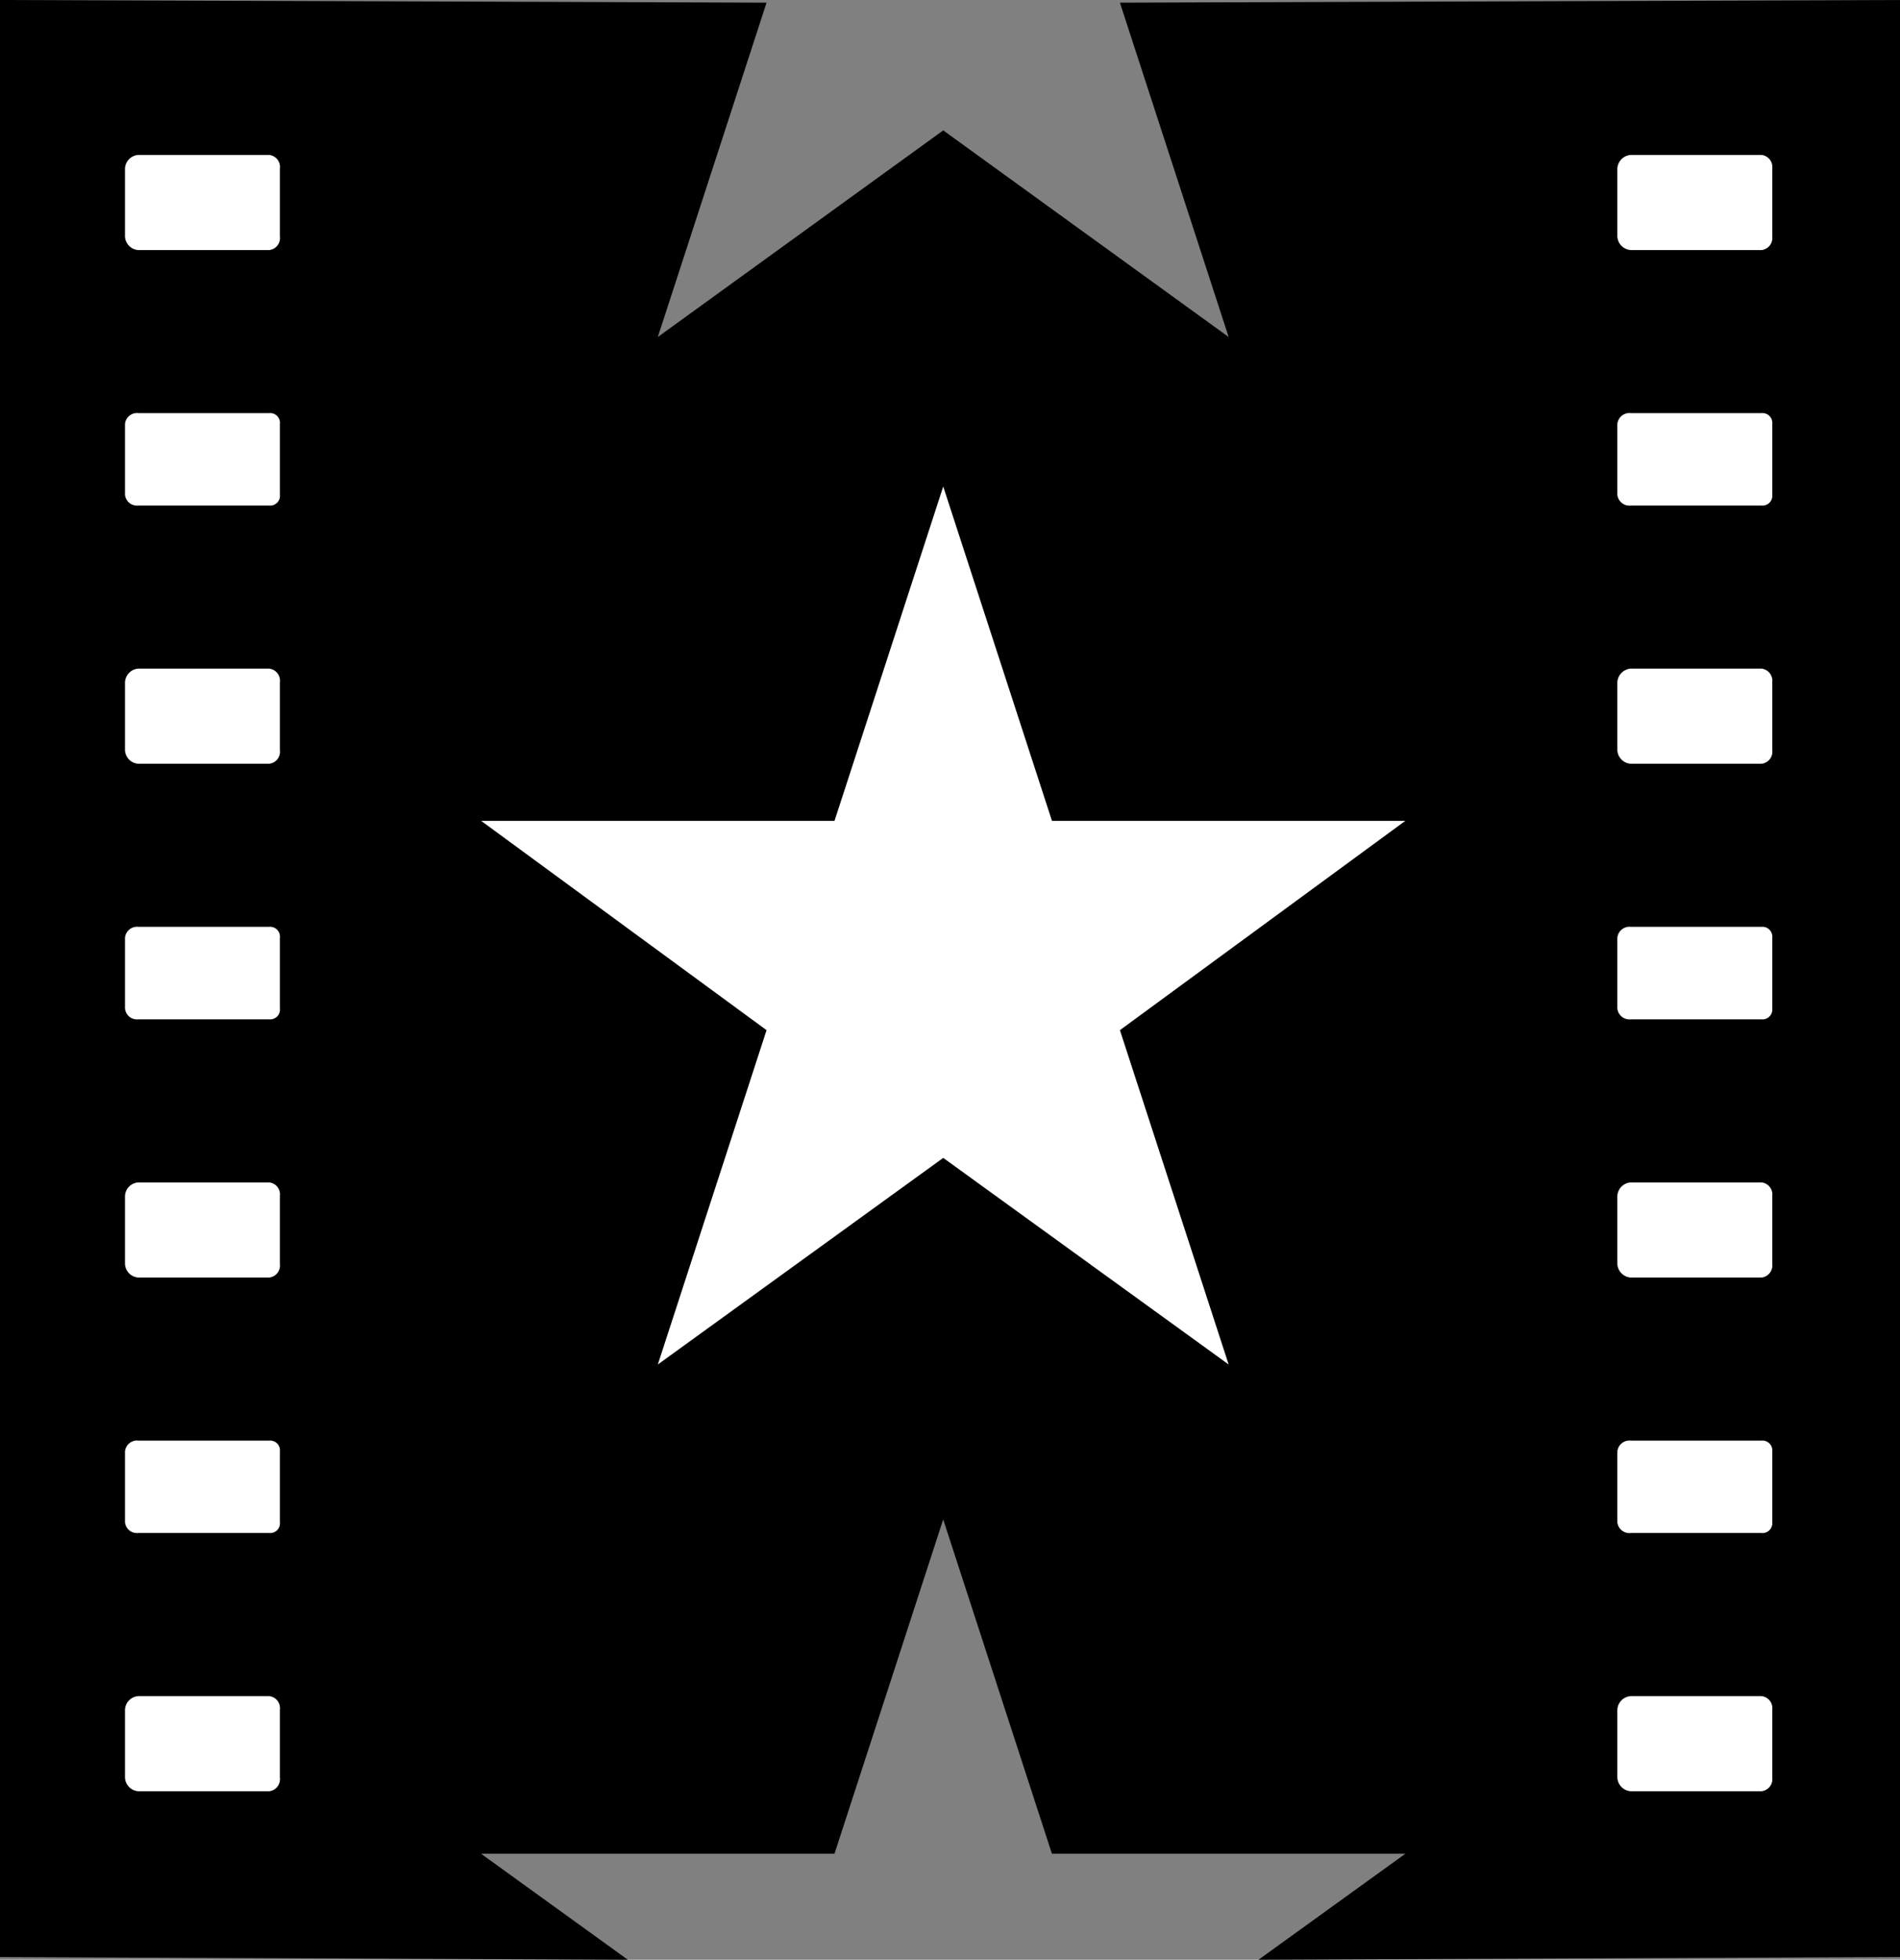
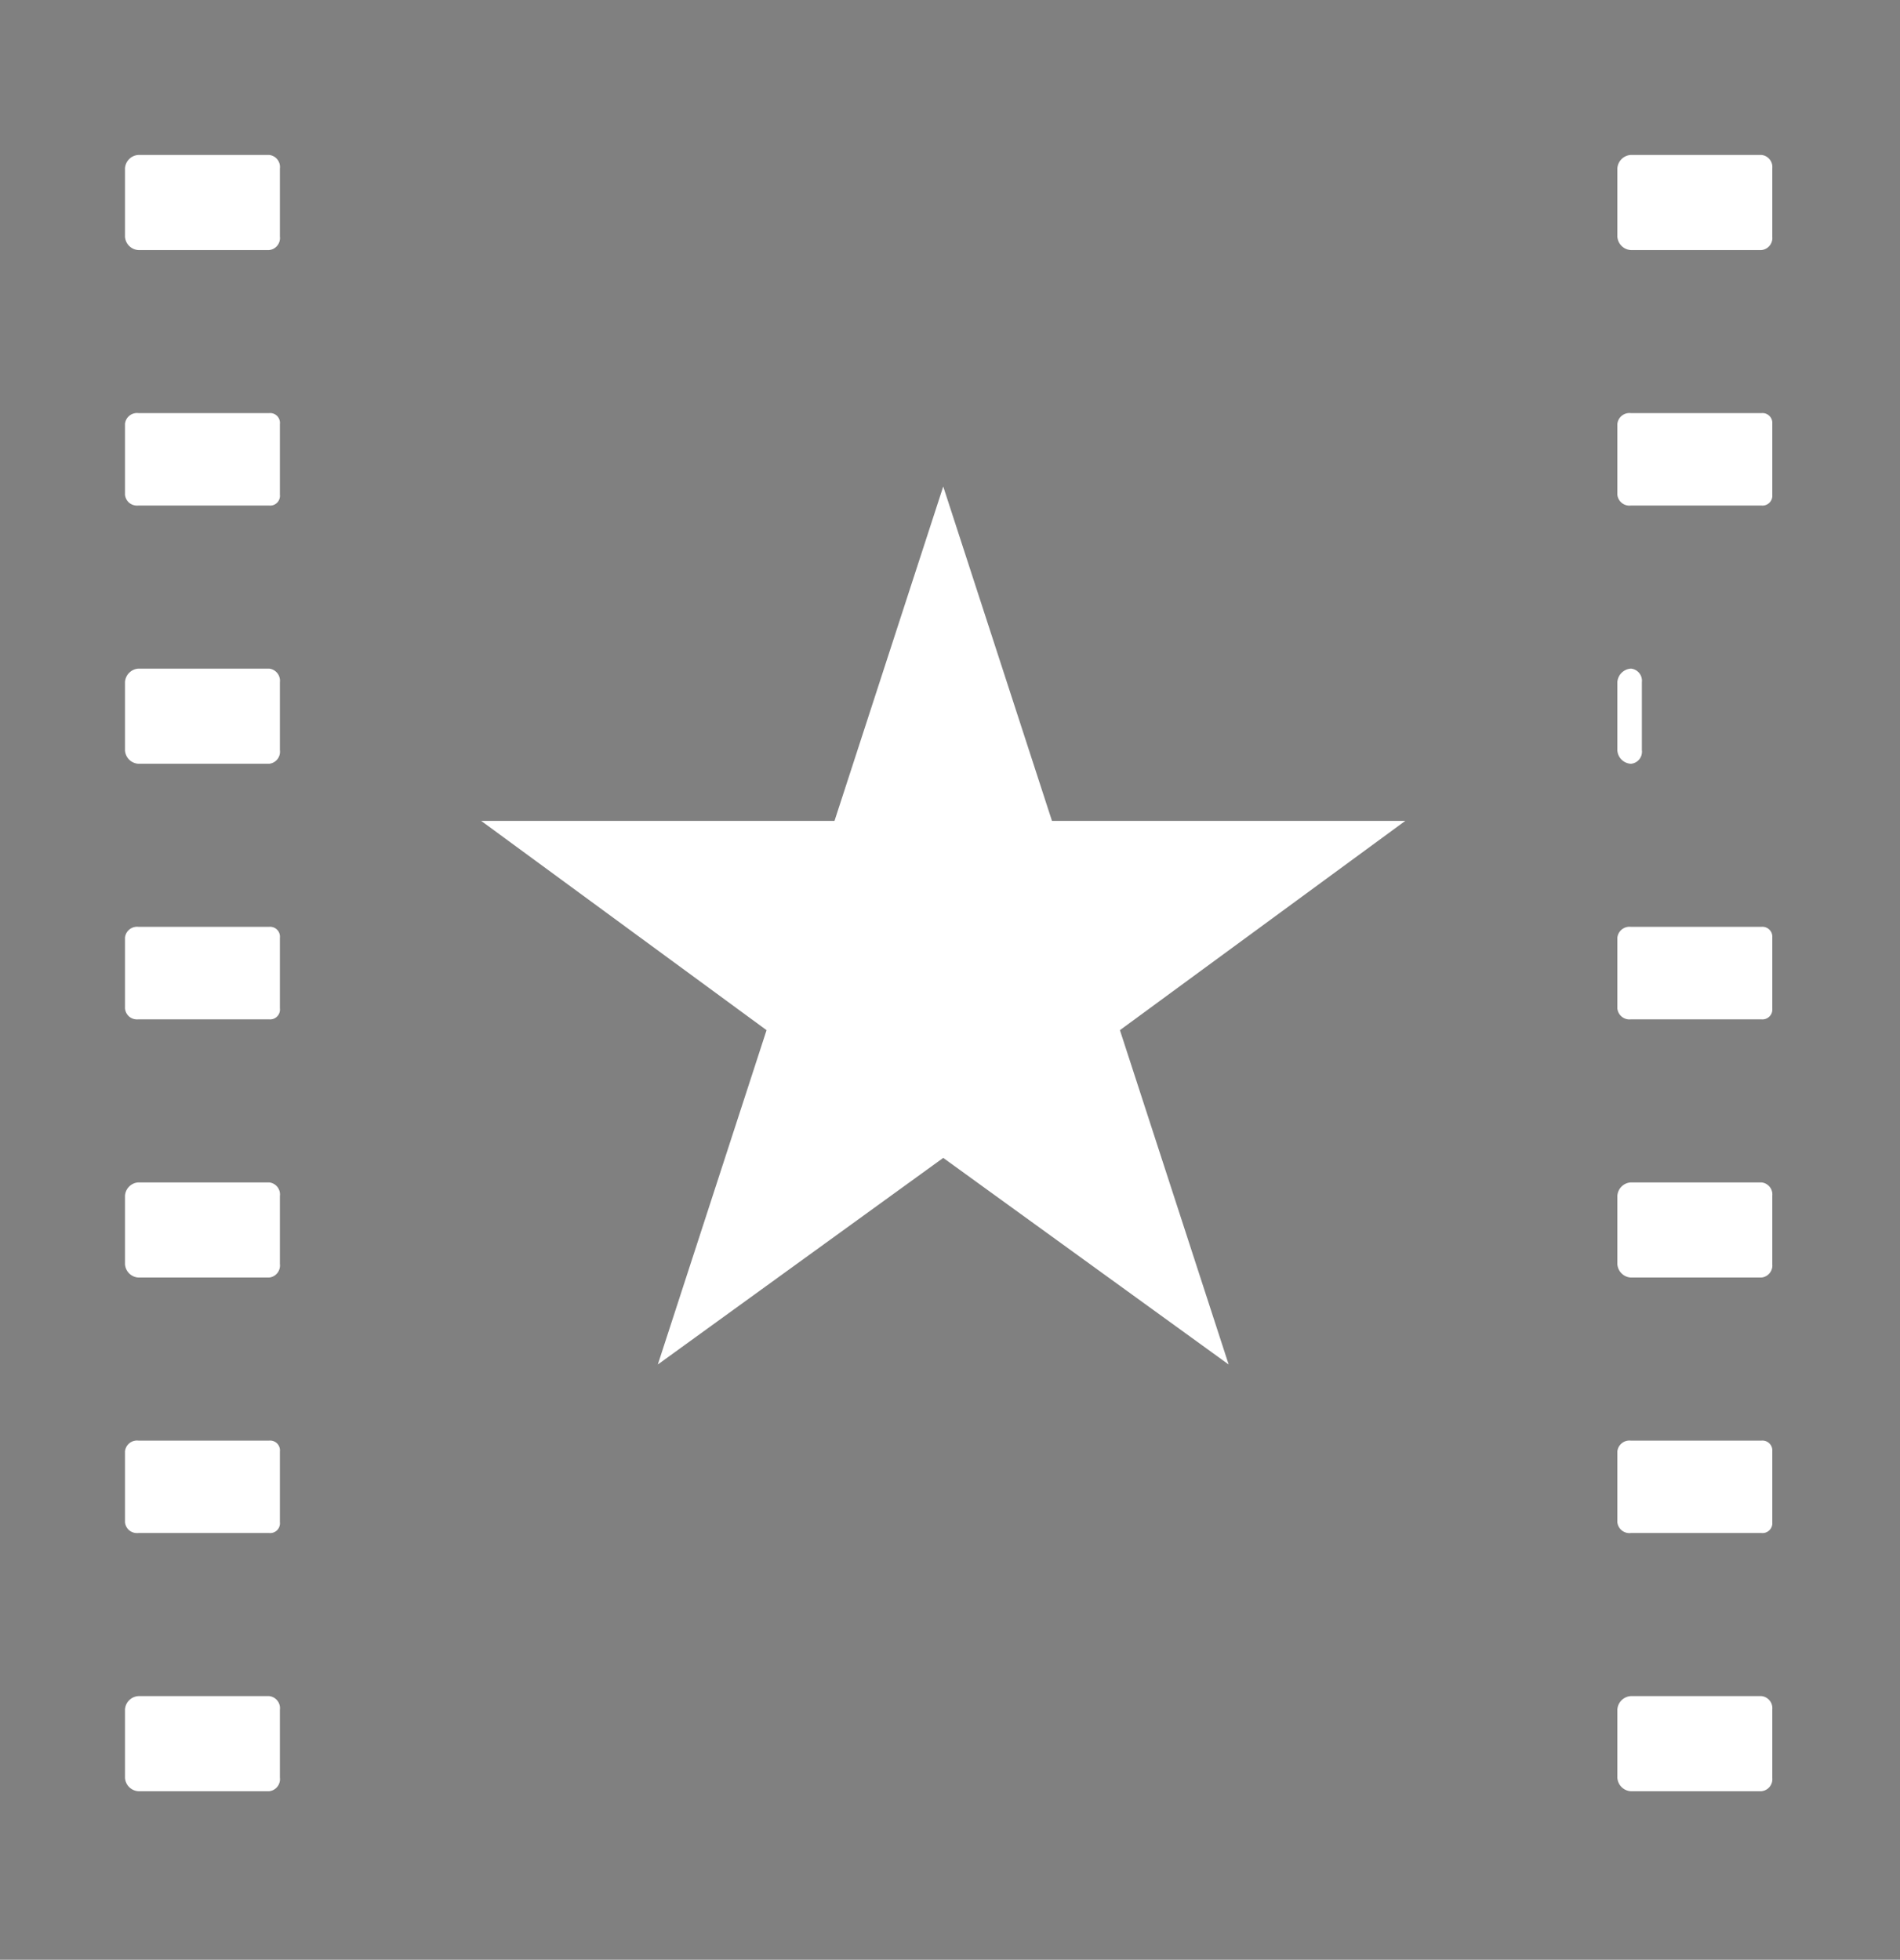
<svg xmlns="http://www.w3.org/2000/svg" width="69.898" height="72.098">
  <rect width="100%" height="100%" fill="#808080" stroke="none" />
-   <path d="M69.898 0v72l-23.601.098 5.402-3.899h-13l-4-12.3-4 12.3h-13l5.399 3.899L0 72V0l28.2.098-4 12.3 10.5-7.601 10.5 7.601-4-12.3L69.897 0" />
-   <path fill="#fff" d="M9.898 9.2a.446.446 0 0 0 .399-.5V6.2a.446.446 0 0 0-.399-.5h-4.8a.525.525 0 0 0-.5.5v2.5a.525.525 0 0 0 .5.5h4.8m0 9.398a.36.36 0 0 0 .399-.399v-2.601a.36.36 0 0 0-.399-.399h-4.8a.443.443 0 0 0-.5.399v2.601c.023.23.218.426.5.399h4.8m0 9.5a.444.444 0 0 0 .399-.5v-2.5a.448.448 0 0 0-.399-.5h-4.8a.528.528 0 0 0-.5.5v2.5a.523.523 0 0 0 .5.5h4.8m0 9.402a.361.361 0 0 0 .399-.402V34.5a.363.363 0 0 0-.399-.402h-4.8a.446.446 0 0 0-.5.402v2.598c.023.234.218.43.5.402h4.8m0 9.5a.446.446 0 0 0 .399-.5V44a.444.444 0 0 0-.399-.5h-4.8a.523.523 0 0 0-.5.5v2.5a.525.525 0 0 0 .5.5h4.8m0 9.398a.36.36 0 0 0 .399-.398v-2.602A.36.36 0 0 0 9.898 53h-4.8a.443.443 0 0 0-.5.398V56c.023.23.218.426.5.398h4.8m0 9.5a.446.446 0 0 0 .399-.5v-2.5a.446.446 0 0 0-.399-.5h-4.8a.525.525 0 0 0-.5.5v2.5a.525.525 0 0 0 .5.5h4.8M60 9.2a.528.528 0 0 1-.5-.5V6.2a.528.528 0 0 1 .5-.5h4.797a.446.446 0 0 1 .402.5v2.5a.446.446 0 0 1-.402.5H60m0 9.398a.446.446 0 0 1-.5-.399v-2.601a.446.446 0 0 1 .5-.399h4.797a.362.362 0 0 1 .402.399v2.601a.362.362 0 0 1-.402.399H60m0 9.5a.525.525 0 0 1-.5-.5v-2.5a.532.532 0 0 1 .5-.5h4.797a.448.448 0 0 1 .402.5v2.5a.444.444 0 0 1-.402.5H60m0 9.402a.446.446 0 0 1-.5-.402V34.5a.448.448 0 0 1 .5-.402h4.797a.364.364 0 0 1 .402.402v2.598a.363.363 0 0 1-.402.402H60m0 9.5a.528.528 0 0 1-.5-.5V44a.526.526 0 0 1 .5-.5h4.797a.444.444 0 0 1 .402.5v2.5a.446.446 0 0 1-.402.5H60m0 9.398a.446.446 0 0 1-.5-.398v-2.602A.446.446 0 0 1 60 53h4.797a.362.362 0 0 1 .402.398V56a.362.362 0 0 1-.402.398H60m0 9.5a.528.528 0 0 1-.5-.5v-2.5a.528.528 0 0 1 .5-.5h4.797a.446.446 0 0 1 .402.5v2.5a.446.446 0 0 1-.402.5H60M17.7 30.2h13l4-12.302 4 12.301h13l-10.5 7.7 4 12.3-10.5-7.601-10.5 7.601 4-12.3-10.5-7.7" />
+   <path fill="#fff" d="M9.898 9.2a.446.446 0 0 0 .399-.5V6.2a.446.446 0 0 0-.399-.5h-4.8a.525.525 0 0 0-.5.5v2.5a.525.525 0 0 0 .5.5h4.8m0 9.398a.36.36 0 0 0 .399-.399v-2.601a.36.36 0 0 0-.399-.399h-4.8a.443.443 0 0 0-.5.399v2.601c.023.23.218.426.5.399h4.8m0 9.5a.444.444 0 0 0 .399-.5v-2.5a.448.448 0 0 0-.399-.5h-4.8a.528.528 0 0 0-.5.5v2.5a.523.523 0 0 0 .5.5h4.8m0 9.402a.361.361 0 0 0 .399-.402V34.5a.363.363 0 0 0-.399-.402h-4.8a.446.446 0 0 0-.5.402v2.598c.023.234.218.43.5.402h4.8m0 9.5a.446.446 0 0 0 .399-.5V44a.444.444 0 0 0-.399-.5h-4.8a.523.523 0 0 0-.5.5v2.5a.525.525 0 0 0 .5.5h4.8m0 9.398a.36.36 0 0 0 .399-.398v-2.602A.36.36 0 0 0 9.898 53h-4.8a.443.443 0 0 0-.5.398V56c.023.23.218.426.5.398h4.8m0 9.5a.446.446 0 0 0 .399-.5v-2.5a.446.446 0 0 0-.399-.5h-4.8a.525.525 0 0 0-.5.5v2.5a.525.525 0 0 0 .5.5h4.8M60 9.2a.528.528 0 0 1-.5-.5V6.2a.528.528 0 0 1 .5-.5h4.797a.446.446 0 0 1 .402.5v2.5a.446.446 0 0 1-.402.5H60m0 9.398a.446.446 0 0 1-.5-.399v-2.601a.446.446 0 0 1 .5-.399h4.797a.362.362 0 0 1 .402.399v2.601a.362.362 0 0 1-.402.399H60m0 9.5a.525.525 0 0 1-.5-.5v-2.5a.532.532 0 0 1 .5-.5a.448.448 0 0 1 .402.5v2.5a.444.444 0 0 1-.402.5H60m0 9.402a.446.446 0 0 1-.5-.402V34.5a.448.448 0 0 1 .5-.402h4.797a.364.364 0 0 1 .402.402v2.598a.363.363 0 0 1-.402.402H60m0 9.5a.528.528 0 0 1-.5-.5V44a.526.526 0 0 1 .5-.5h4.797a.444.444 0 0 1 .402.5v2.5a.446.446 0 0 1-.402.5H60m0 9.398a.446.446 0 0 1-.5-.398v-2.602A.446.446 0 0 1 60 53h4.797a.362.362 0 0 1 .402.398V56a.362.362 0 0 1-.402.398H60m0 9.5a.528.528 0 0 1-.5-.5v-2.5a.528.528 0 0 1 .5-.5h4.797a.446.446 0 0 1 .402.5v2.5a.446.446 0 0 1-.402.5H60M17.7 30.2h13l4-12.302 4 12.301h13l-10.5 7.7 4 12.3-10.5-7.601-10.5 7.601 4-12.3-10.5-7.7" />
</svg>